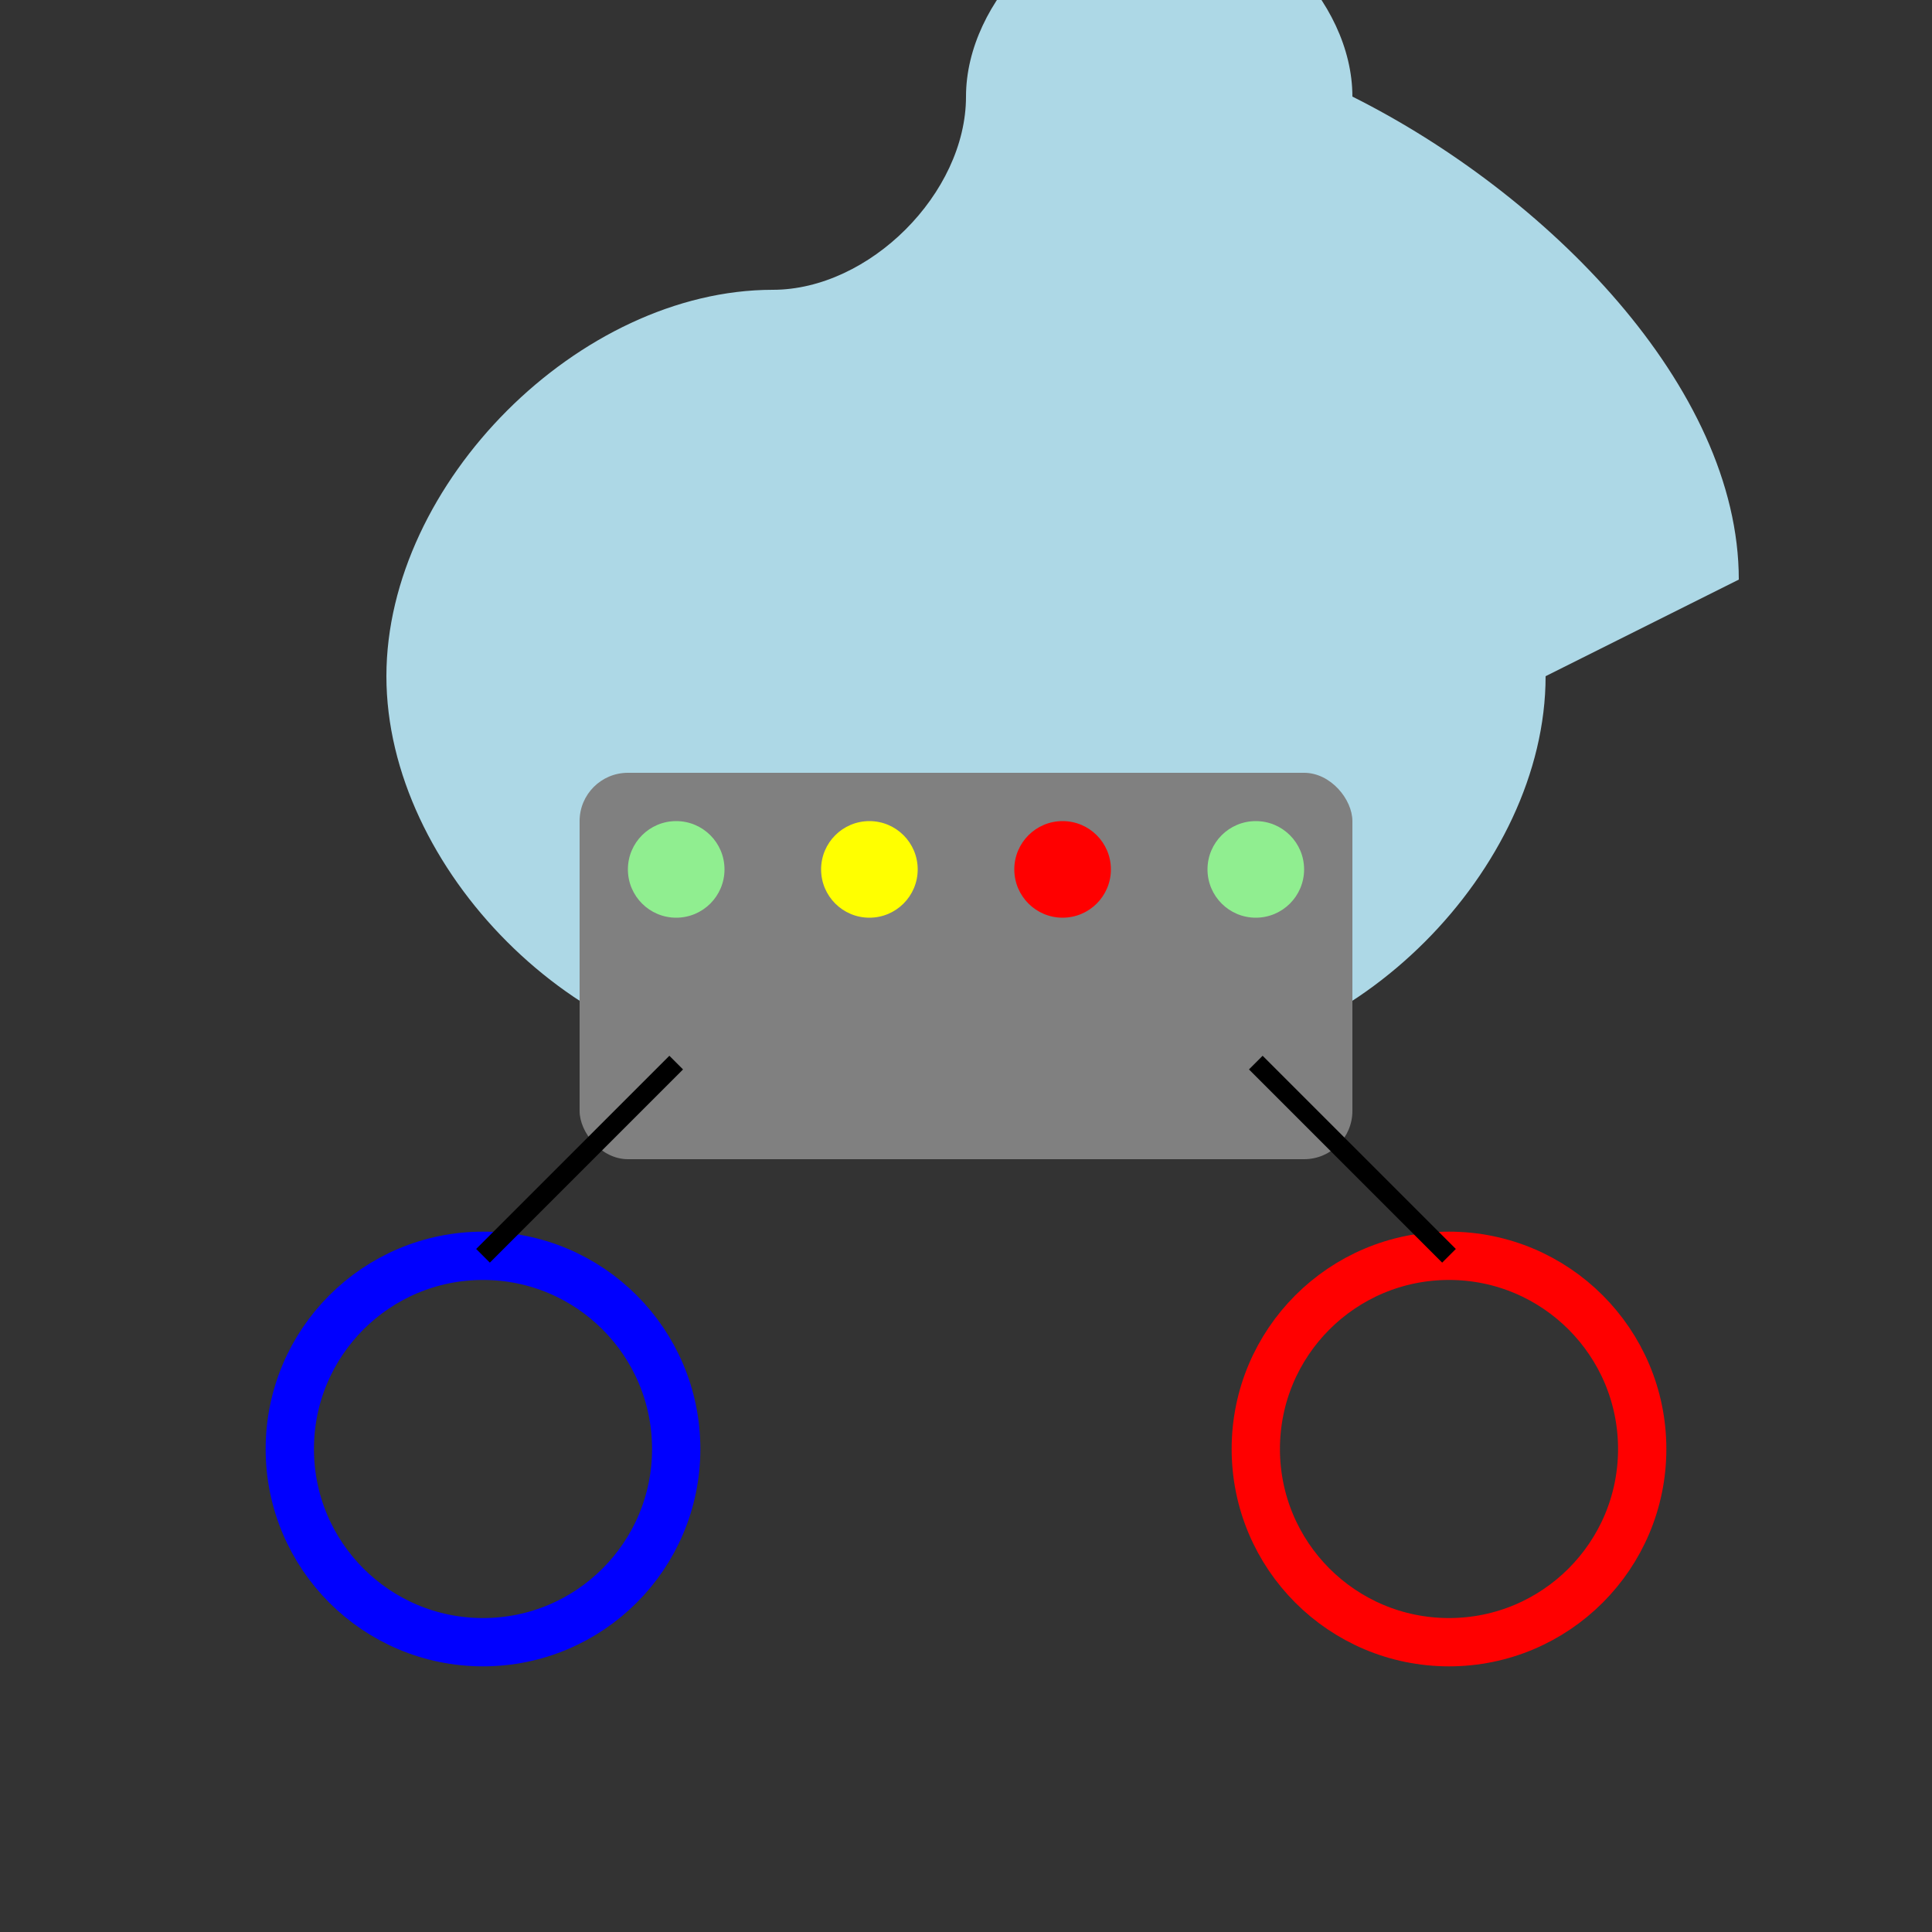
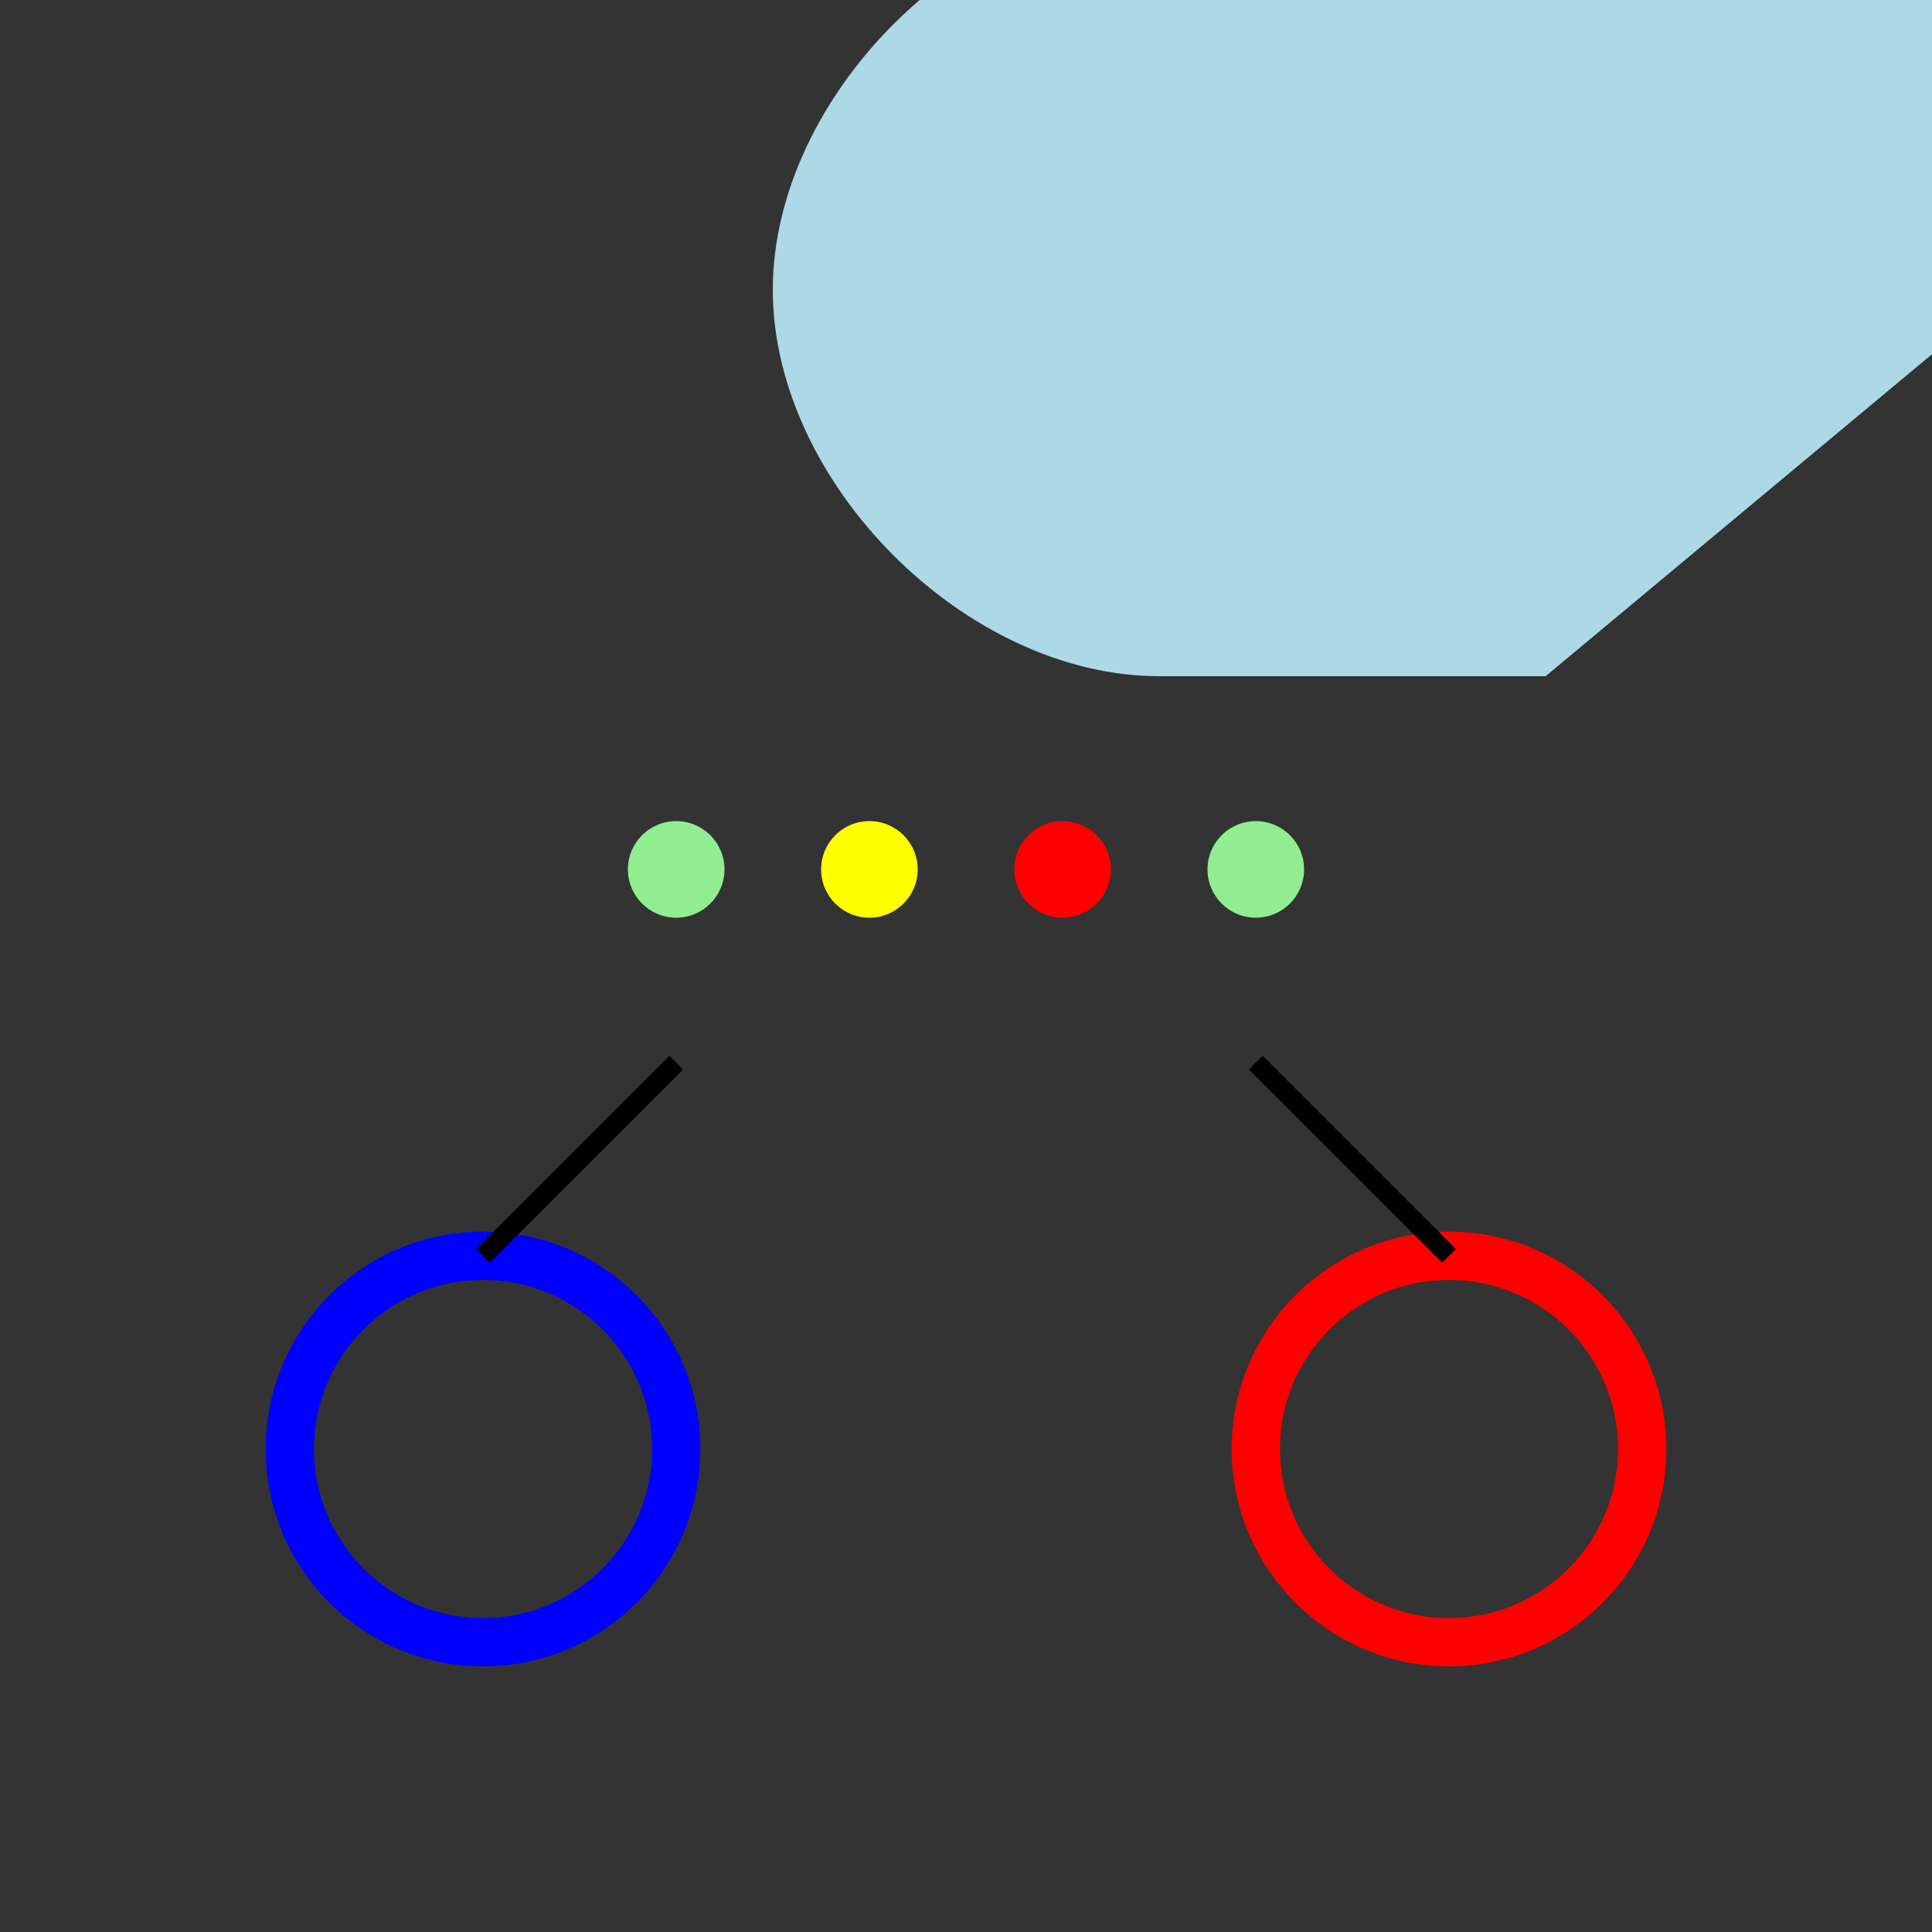
<svg xmlns="http://www.w3.org/2000/svg" width="200px" height="200px" viewBox="0 0 200 200">
  <rect x="0" y="0" width="200" height="200" fill="#333333" stroke="none" />
-   <path d="M160 70c0 20-20 40-40 40h-40c-20 0-40-20-40-40s20-40 40-40c10 0 20-10 20-20s10-20 20-20 20 10 20 20c20 10 40 30 40 50z" fill="lightblue" />
-   <rect x="60" y="80" width="80" height="40" rx="5" ry="5" fill="grey" />
+   <path d="M160 70h-40c-20 0-40-20-40-40s20-40 40-40c10 0 20-10 20-20s10-20 20-20 20 10 20 20c20 10 40 30 40 50z" fill="lightblue" />
  <circle cx="70" cy="90" r="5" fill="lightgreen" />
  <circle cx="90" cy="90" r="5" fill="yellow" />
  <circle cx="110" cy="90" r="5" fill="red" />
  <circle cx="130" cy="90" r="5" fill="lightgreen" />
  <circle cx="50" cy="150" r="20" fill="none" stroke="blue" stroke-width="5" />
  <circle cx="150" cy="150" r="20" fill="none" stroke="red" stroke-width="5" />
  <line x1="70" y1="110" x2="50" y2="130" stroke="black" stroke-width="2" />
  <line x1="130" y1="110" x2="150" y2="130" stroke="black" stroke-width="2" />
</svg>